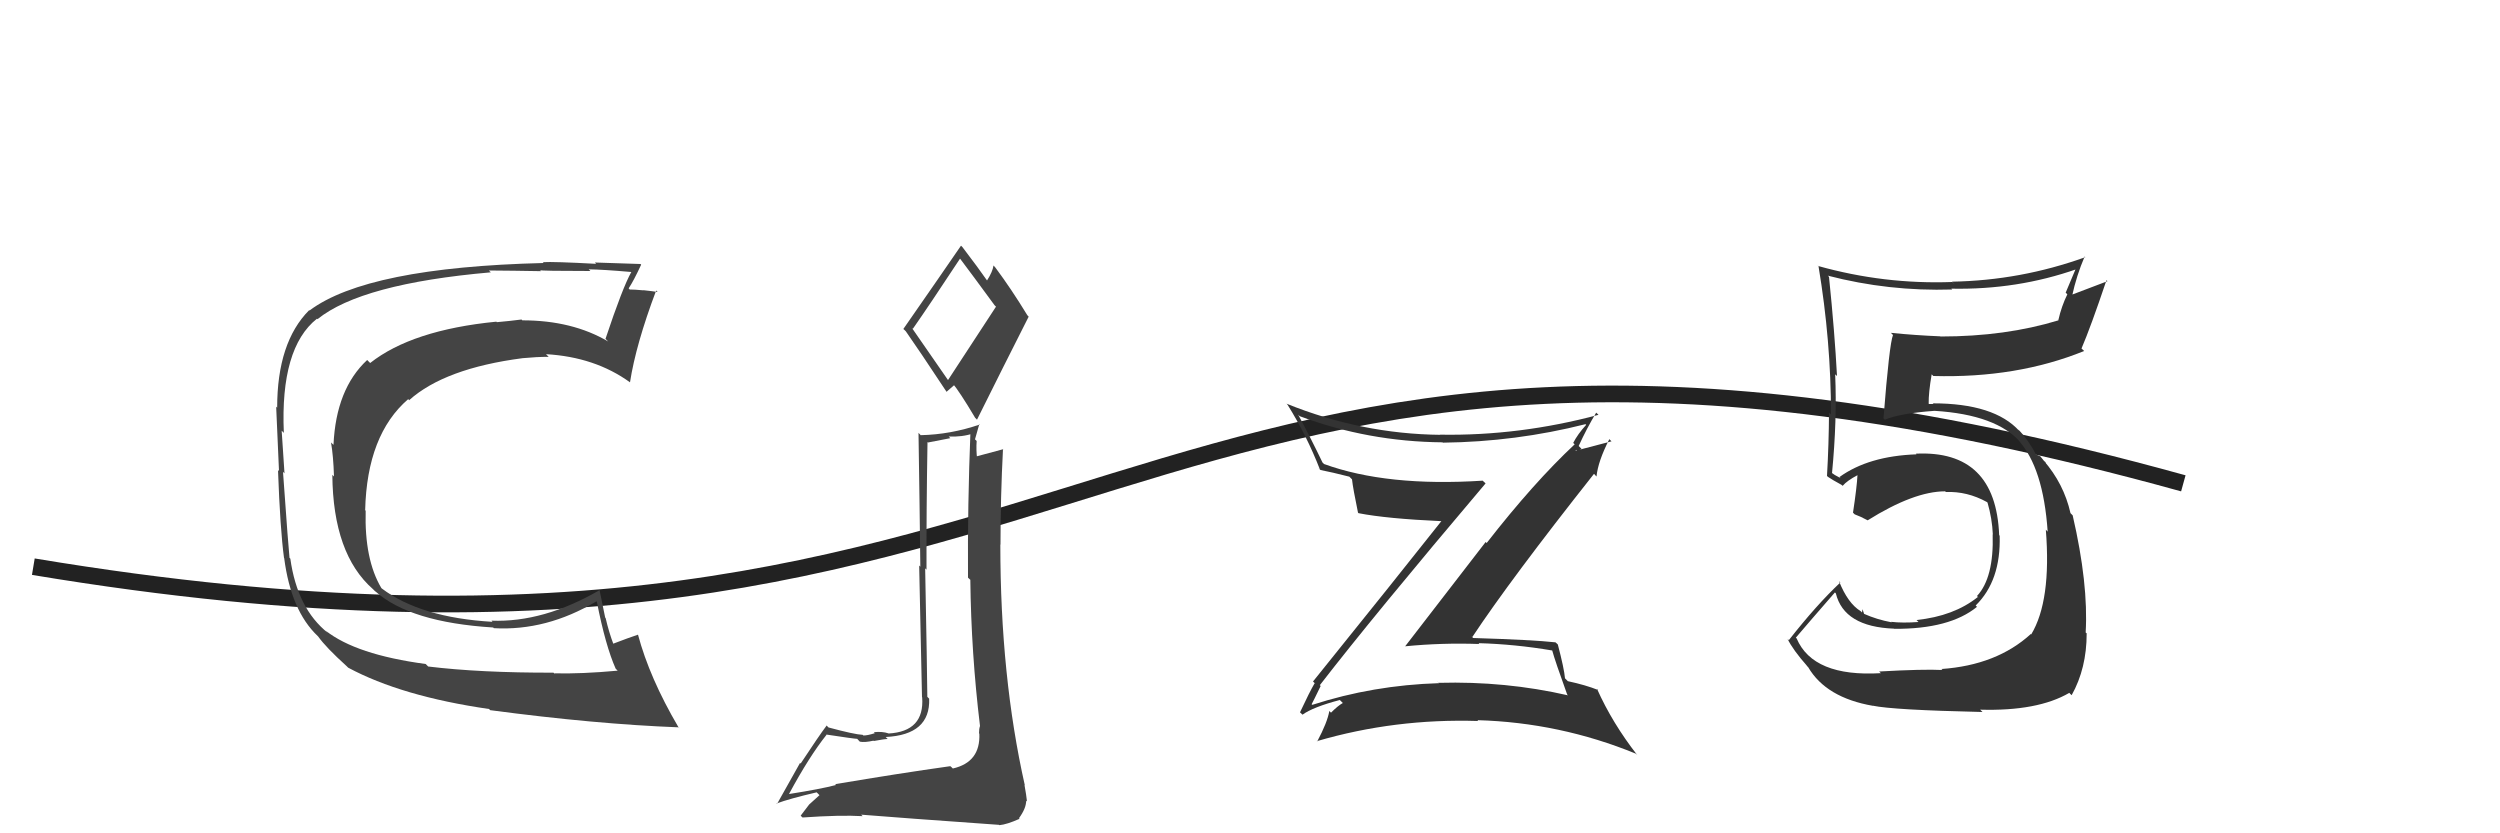
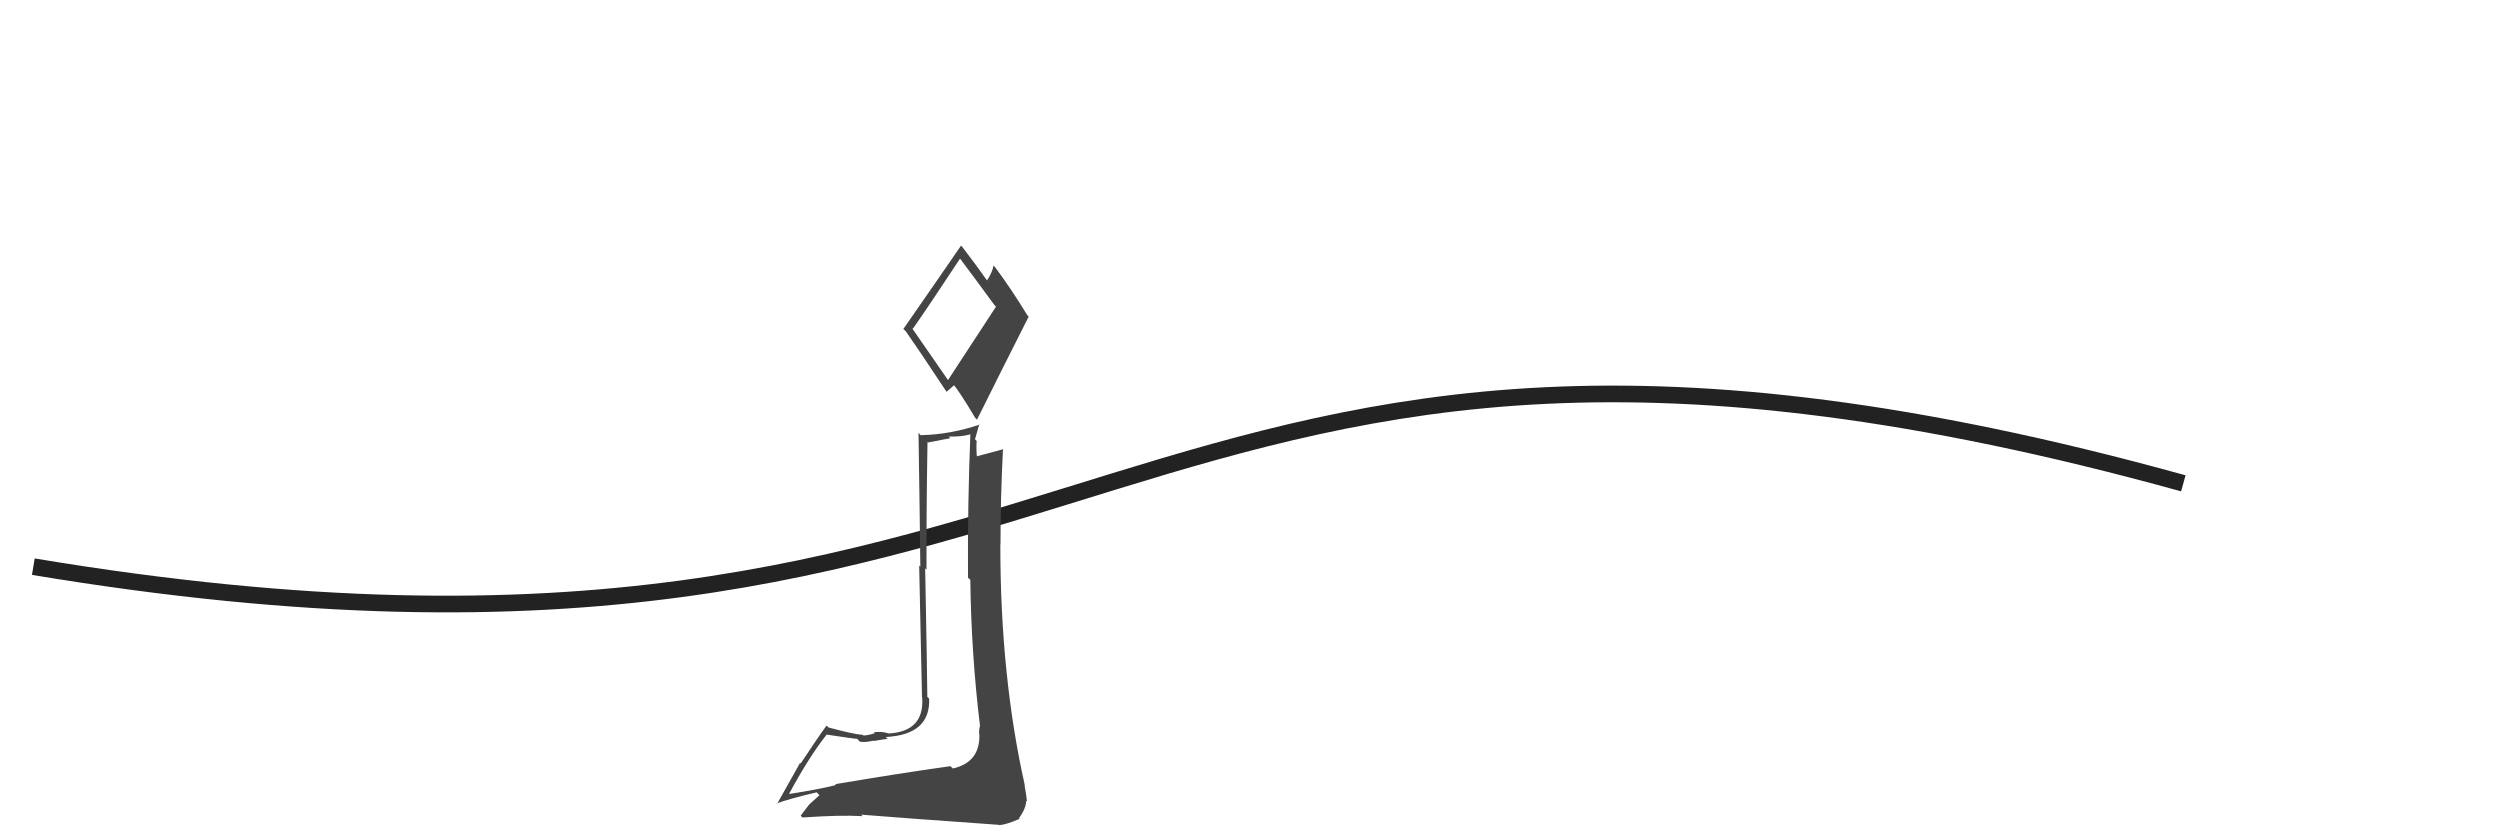
<svg xmlns="http://www.w3.org/2000/svg" width="150" height="50" viewBox="0,0,150,50">
  <path d="M2 34 C68 45,66 11,131 29" stroke="#222" fill="none" />
  <path fill="#444" d="M50.16 47.10L50.08 47.02L50.16 47.10Q49.25 47.34 47.35 47.64L47.23 47.52L47.34 47.64Q48.56 45.38 49.59 44.09L49.52 44.02L49.56 44.07Q51.27 44.33 51.43 44.33L51.45 44.35L51.59 44.50Q51.88 44.56 52.41 44.44L52.36 44.39L52.43 44.46Q53.07 44.34 53.26 44.34L53.18 44.26L53.14 44.22Q55.83 44.09 55.75 41.92L55.75 41.92L55.64 41.81Q55.63 40.35 55.51 34.10L55.60 34.19L55.59 34.18Q55.58 30.67 55.65 26.52L55.68 26.55L57.02 26.29L56.92 26.19Q57.73 26.23 58.41 26.00L58.26 25.85L58.23 25.82Q58.05 30.28 58.08 34.66L58.23 34.80L58.22 34.80Q58.27 39.18 58.80 43.56L58.63 43.39L58.80 43.56Q58.74 43.73 58.74 44.00L58.77 44.03L58.76 44.01Q58.84 45.73 57.17 46.11L57.10 46.04L57.02 45.97Q53.95 46.40 50.11 47.05ZM56.94 22.89L54.71 19.67L54.77 19.73Q55.77 18.30 57.60 15.52L57.68 15.60L57.62 15.54Q58.33 16.48 59.67 18.31L59.76 18.40L56.87 22.82ZM59.93 49.48L59.83 49.39L59.96 49.51Q60.41 49.47 61.17 49.13L61.23 49.19L61.14 49.09Q61.57 48.50 61.57 48.04L61.59 48.06L61.62 48.09Q61.58 47.71 61.47 47.10L61.36 46.99L61.49 47.12Q60.02 40.59 60.02 32.67L60.07 32.72L60.03 32.68Q60.03 29.83 60.18 26.93L60.31 27.06L60.20 26.95Q59.63 27.11 58.49 27.41L58.59 27.52L58.63 27.55Q58.56 26.99 58.60 26.46L58.50 26.36L58.76 25.44L58.79 25.47Q57.04 26.07 55.25 26.11L55.26 26.13L55.11 25.97Q55.18 30.42 55.22 34.00L55.15 33.93L55.32 41.83L55.33 41.84Q55.48 43.89 53.31 44.01L53.30 44.00L53.30 44.00Q52.95 43.88 52.44 43.93L52.43 43.93L52.49 43.99Q52.06 44.13 51.80 44.13L51.79 44.12L51.76 44.09Q51.28 44.07 49.72 43.65L49.69 43.63L49.60 43.53Q49.14 44.14 48.04 45.81L48.00 45.78L46.62 48.24L46.59 48.21Q47.37 47.92 49.00 47.54L49.17 47.71L48.55 48.27L48.04 48.94L48.15 49.05Q50.43 48.89 51.76 48.97L51.65 48.86L51.67 48.88Q54.00 49.07 59.93 49.49ZM56.92 23.63L56.79 23.51L57.26 23.10L57.13 22.97Q57.56 23.47 58.51 25.07L58.46 25.02L58.62 25.18Q60.16 22.08 61.72 19.00L61.59 18.86L61.65 18.93Q60.68 17.34 59.72 16.05L59.64 15.96L59.61 15.93Q59.56 16.30 59.22 16.83L59.18 16.80L59.23 16.84Q58.74 16.13 57.75 14.83L57.66 14.74L57.66 14.74Q56.53 16.39 54.20 19.74L54.26 19.79L54.35 19.88Q55.09 20.93 56.80 23.52Z" />
-   <path fill="#444" d="M25.61 39.92L25.69 39.99L25.54 39.84Q21.36 39.28 19.54 37.84L19.56 37.86L19.68 37.98Q17.84 36.52 17.42 33.52L17.33 33.42L17.37 33.46Q17.32 33.07 16.98 28.31L16.94 28.27L17.07 28.40Q16.98 27.09 16.90 25.84L17.06 26.00L17.03 25.96Q16.81 20.87 19.02 19.12L19.10 19.20L19.05 19.15Q21.68 17.02 29.45 16.34L29.43 16.32L29.33 16.23Q30.83 16.24 32.47 16.27L32.40 16.21L32.40 16.21Q32.45 16.26 35.42 16.26L35.40 16.23L35.32 16.16Q36.17 16.17 37.88 16.32L37.96 16.40L37.88 16.32Q37.36 17.24 36.33 20.33L36.48 20.48L36.49 20.49Q34.34 19.22 31.34 19.22L31.33 19.21L31.29 19.17Q30.61 19.26 29.81 19.33L29.69 19.21L29.78 19.30Q24.72 19.80 22.21 21.78L22.09 21.66L22.03 21.60Q20.16 23.34 20.01 26.69L19.89 26.58L19.86 26.54Q20.00 27.34 20.04 28.59L19.94 28.49L19.94 28.49Q19.98 33.25 22.38 35.35L22.52 35.49L22.52 35.48Q24.60 37.34 29.59 37.65L29.70 37.76L29.63 37.69Q32.78 37.87 35.79 36.08L35.70 35.99L35.81 36.10Q36.33 38.75 36.94 40.12L37.04 40.22L37.06 40.24Q34.89 40.44 33.26 40.40L33.32 40.47L33.21 40.36Q28.81 40.37 25.69 39.99ZM40.66 43.57L40.81 43.73L40.70 43.62Q38.97 40.67 38.28 38.08L38.27 38.07L38.28 38.08Q37.76 38.25 36.77 38.63L36.85 38.70L36.81 38.66Q36.53 37.92 36.34 37.09L36.31 37.05L35.97 35.39L35.99 35.40Q32.61 37.36 29.49 37.24L29.56 37.32L29.56 37.31Q25.23 37.06 22.91 35.31L23.00 35.40L22.88 35.28Q21.86 33.57 21.94 30.64L21.83 30.54L21.91 30.61Q22.02 26.08 24.49 23.95L24.62 24.07L24.55 24.01Q26.68 22.10 31.36 21.49L31.35 21.48L31.36 21.49Q32.20 21.41 32.92 21.41L32.84 21.33L32.76 21.25Q35.70 21.42 37.80 22.94L37.81 22.95L37.80 22.94Q38.15 20.67 39.37 17.43L39.47 17.53L39.46 17.52Q39.15 17.47 38.59 17.41L38.55 17.37L38.60 17.42Q38.06 17.37 37.79 17.37L37.82 17.41L37.72 17.30Q38.01 16.87 38.47 15.88L38.51 15.92L38.43 15.84Q38.19 15.83 35.69 15.75L35.63 15.69L35.77 15.83Q33.22 15.69 32.57 15.73L32.67 15.83L32.62 15.78Q22.03 16.04 18.57 18.63L18.54 18.60L18.55 18.61Q16.63 20.54 16.63 24.46L16.51 24.34L16.57 24.40Q16.63 25.56 16.74 28.27L16.70 28.22L16.68 28.20Q16.81 31.76 17.04 33.47L17.07 33.50L17.05 33.48Q17.46 36.64 19.06 38.16L19.11 38.21L19.09 38.19Q19.55 38.84 20.81 39.98L20.76 39.93L20.89 40.06Q24.09 41.78 29.34 42.54L29.40 42.60L29.41 42.61Q35.73 43.45 40.72 43.64Z" />
-   <path fill="#333" d="M79.13 41.05L79.19 41.11L79.19 41.11Q82.43 36.92 89.13 29.01L89.13 29.00L88.96 28.84Q83.21 29.21 79.44 27.84L79.36 27.76L79.35 27.75Q78.65 26.29 77.89 24.88L78.03 25.02L77.98 24.97Q82.09 26.50 86.55 26.54L86.55 26.54L86.57 26.56Q90.94 26.51 95.13 25.45L95.13 25.45L95.17 25.49Q94.66 26.05 94.39 26.58L94.42 26.60L94.48 26.66Q92.02 28.96 89.20 32.58L89.14 32.52L84.30 38.79L84.29 38.78Q86.51 38.56 88.75 38.64L88.76 38.65L88.71 38.59Q90.90 38.65 93.14 39.03L93.09 38.98L93.13 39.02Q93.30 39.65 94.03 41.67L93.97 41.61L94.08 41.72Q90.33 40.86 86.33 40.97L86.19 40.84L86.34 40.99Q82.39 41.11 78.74 42.29L78.71 42.27L78.70 42.25Q78.78 42.11 79.24 41.16ZM78.15 42.88L77.98 42.72L78.15 42.88Q78.79 42.42 80.39 42.00L80.46 42.07L80.57 42.18Q80.28 42.34 79.86 42.76L79.74 42.64L79.76 42.66Q79.64 43.35 79.03 44.49L78.89 44.34L79.01 44.47Q83.70 43.10 88.69 43.26L88.58 43.15L88.64 43.21Q93.58 43.35 98.15 45.22L98.09 45.16L98.24 45.31Q96.74 43.39 95.82 41.33L95.89 41.40L95.89 41.40Q95.14 41.10 94.07 40.87L94.06 40.86L93.90 40.70Q93.85 40.12 93.47 38.67L93.44 38.64L93.33 38.54Q91.97 38.39 88.39 38.28L88.26 38.15L88.34 38.22Q90.61 34.79 95.64 28.43L95.76 28.56L95.79 28.59Q95.88 27.68 96.56 26.35L96.69 26.48L94.28 27.11L94.40 27.23Q94.43 27.11 94.58 26.99L94.63 27.04L94.89 26.93L94.72 26.76Q95.20 25.71 95.77 24.76L95.75 24.74L95.91 24.89Q91.16 26.16 86.44 26.08L86.38 26.02L86.44 26.09Q81.68 26.04 77.19 24.22L77.13 24.16L77.25 24.28Q78.40 26.12 79.20 28.18L79.05 28.02L79.23 28.20Q79.90 28.33 80.96 28.60L80.99 28.63L81.12 28.76Q81.18 29.31 81.48 30.76L81.47 30.75L81.51 30.79Q83.18 31.12 86.49 31.27L86.46 31.25L86.48 31.27Q83.96 34.46 78.78 40.89L78.98 41.08L78.88 40.99Q78.57 41.52 78.00 42.74Z" />
-   <path fill="#333" d="M112.81 40.35L112.93 40.47L112.85 40.39Q108.79 40.63 107.80 38.31L107.85 38.36L107.75 38.26Q108.54 37.33 110.10 35.54L110.08 35.53L110.15 35.60Q110.64 37.61 113.65 37.72L113.57 37.65L113.65 37.73Q116.98 37.75 118.62 36.41L118.62 36.41L118.54 36.33Q120.06 34.84 119.98 32.14L120.05 32.21L119.95 32.11Q119.75 26.99 114.95 27.22L115.07 27.34L114.99 27.26Q112.12 27.36 110.37 28.62L110.44 28.69L110.09 28.50L109.86 28.34L109.92 28.40Q110.23 25.20 110.11 22.46L110.10 22.45L110.22 22.56Q110.08 19.92 109.74 16.61L109.73 16.60L109.67 16.54Q113.32 17.49 117.13 17.37L117.10 17.34L117.08 17.32Q121.04 17.40 124.62 16.14L124.56 16.09L123.94 17.56L124.04 17.66Q123.69 18.37 123.50 19.21L123.39 19.11L123.51 19.22Q120.33 20.19 116.45 20.19L116.49 20.24L116.43 20.18Q114.93 20.12 113.45 19.97L113.47 19.99L113.58 20.10Q113.36 20.64 113.01 25.09L113.04 25.13L113.09 25.18Q114.01 24.80 116.07 24.65L116.04 24.62L116.07 24.65Q119.80 24.88 121.25 26.56L121.21 26.52L121.10 26.41Q122.60 28.06 122.86 31.90L122.86 31.90L122.75 31.78Q123.09 36.05 121.87 38.07L121.90 38.09L121.85 38.04Q119.80 39.91 116.49 40.14L116.47 40.13L116.55 40.20Q115.42 40.14 112.75 40.29ZM118.98 42.75L118.86 42.63L118.81 42.58Q122.26 42.68 124.16 41.57L124.21 41.63L124.30 41.71Q125.20 40.10 125.20 38.01L125.25 38.05L125.14 37.95Q125.31 35.03 124.36 30.92L124.23 30.79L124.23 30.79Q123.83 29.02 122.61 27.62L122.73 27.73L122.76 27.80L122.42 27.38L122.16 27.27L122.17 27.29Q121.73 26.43 121.08 25.74L121.11 25.77L121.12 25.81L121.16 25.86Q119.66 24.20 115.96 24.20L116.01 24.24L115.74 24.24L115.72 24.22Q115.71 23.57 115.90 22.46L115.89 22.45L116.00 22.56Q121.01 22.70 125.05 21.06L125.02 21.03L124.89 20.91Q125.44 19.63 126.39 16.81L126.45 16.87L124.24 17.71L124.32 17.78Q124.59 16.53 125.08 15.39L125.21 15.52L125.12 15.43Q121.23 16.83 117.12 16.90L117.28 17.06L117.13 16.92Q113.05 17.07 109.09 15.96L109.03 15.90L109.11 15.97Q109.86 20.46 109.86 24.87L109.77 24.79L109.74 24.75Q109.73 26.65 109.62 28.55L109.62 28.56L109.69 28.62Q109.92 28.78 110.49 29.09L110.56 29.15L110.56 29.15Q110.82 28.84 111.47 28.50L111.44 28.47L111.45 28.49Q111.41 29.24 111.18 30.76L111.16 30.74L111.28 30.86Q111.64 30.99 112.06 31.22L112.14 31.30L112.06 31.22Q114.84 29.48 116.71 29.48L116.70 29.47L116.75 29.52Q118.03 29.47 119.21 30.12L119.26 30.16L119.25 30.15Q119.53 31.12 119.57 32.07L119.58 32.08L119.56 32.06Q119.64 34.66 118.62 35.76L118.75 35.90L118.67 35.82Q117.23 36.97 114.99 37.20L115.03 37.24L115.11 37.32Q114.15 37.39 113.47 37.31L113.39 37.23L113.50 37.34Q112.60 37.17 111.84 36.83L111.84 36.82L111.75 36.55L111.72 36.75L111.64 36.67Q110.87 36.20 110.34 34.87L110.34 34.87L110.42 34.95Q109.00 36.28 107.33 38.41L107.31 38.39L107.25 38.33Q107.58 39.00 108.42 39.95L108.40 39.94L108.49 40.03Q109.56 41.86 112.38 42.35L112.28 42.26L112.36 42.34Q113.58 42.60 118.95 42.72Z" />
</svg>